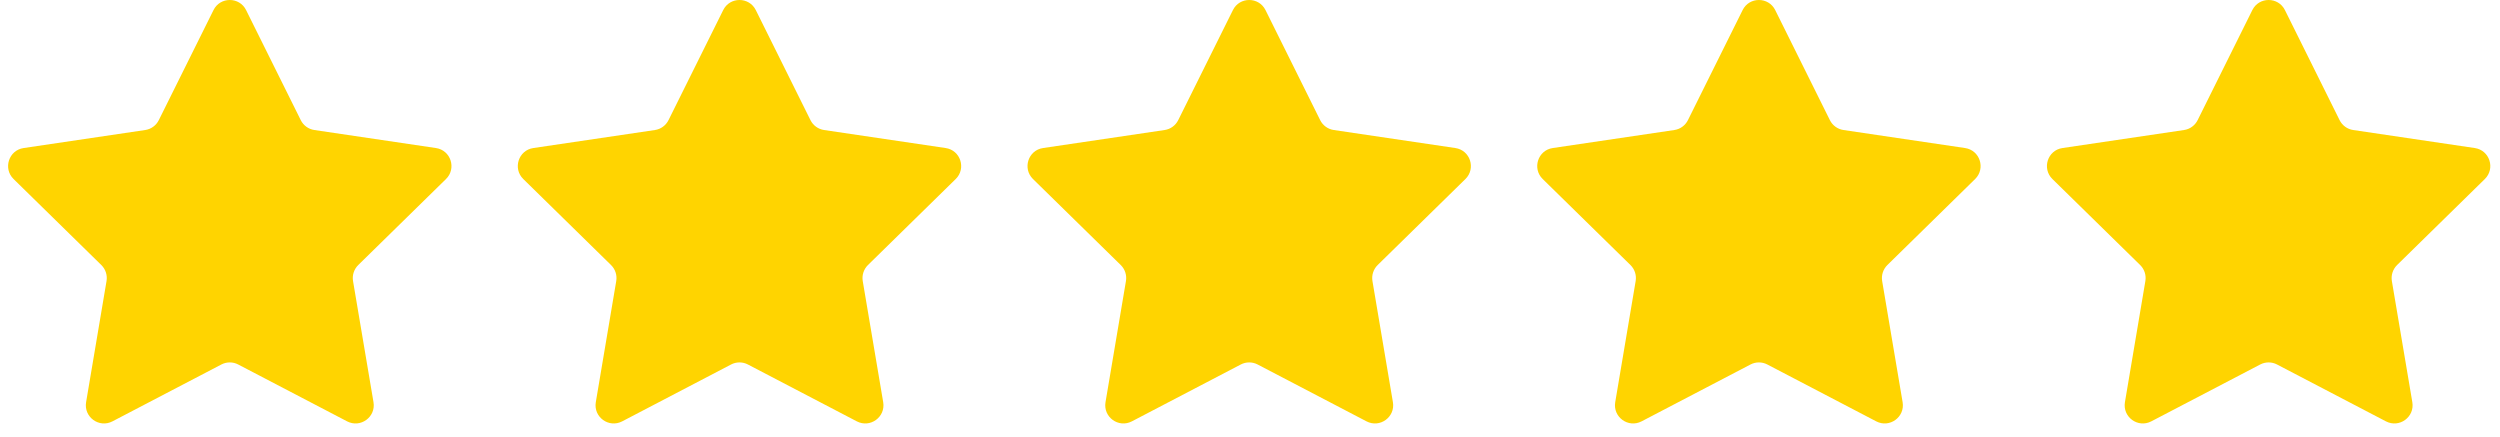
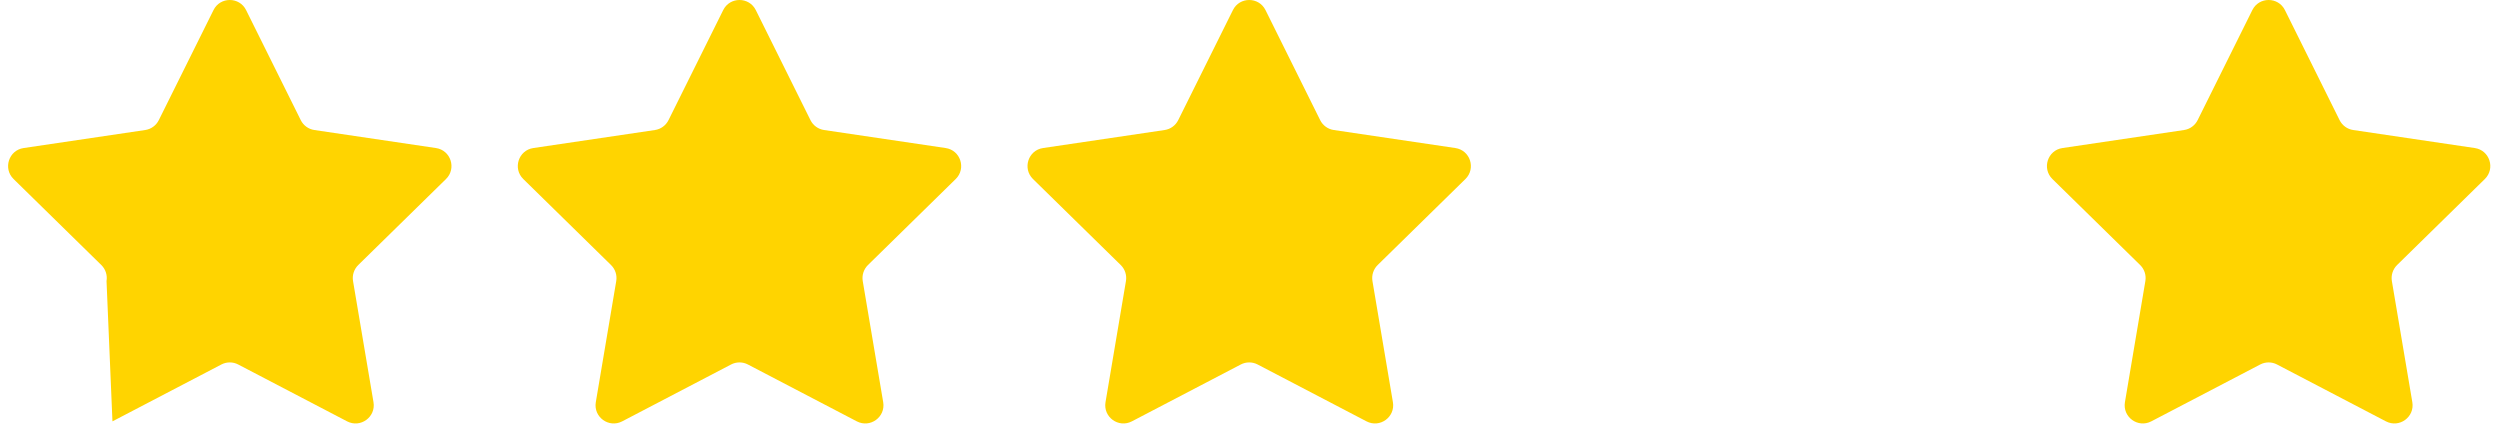
<svg xmlns="http://www.w3.org/2000/svg" width="103" height="18" viewBox="0 0 103 18" fill="none">
-   <path d="M8.796 0.416C9.071 -0.139 9.863 -0.139 10.139 0.416L12.391 4.949C12.5 5.169 12.71 5.322 12.953 5.357L17.96 6.099C18.573 6.189 18.818 6.942 18.375 7.376L14.76 10.919C14.585 11.091 14.505 11.338 14.545 11.58L15.388 16.571C15.491 17.182 14.85 17.647 14.301 17.36L9.814 15.017C9.597 14.903 9.338 14.903 9.12 15.017L4.633 17.36C4.084 17.647 3.444 17.182 3.547 16.571L4.389 11.58C4.43 11.338 4.35 11.091 4.174 10.919L0.559 7.376C0.117 6.942 0.361 6.189 0.974 6.099L5.981 5.357C6.224 5.322 6.434 5.169 6.543 4.949L8.796 0.416Z" fill="#FFD400" />
+   <path d="M8.796 0.416C9.071 -0.139 9.863 -0.139 10.139 0.416L12.391 4.949C12.5 5.169 12.71 5.322 12.953 5.357L17.96 6.099C18.573 6.189 18.818 6.942 18.375 7.376L14.76 10.919C14.585 11.091 14.505 11.338 14.545 11.58L15.388 16.571C15.491 17.182 14.85 17.647 14.301 17.36L9.814 15.017C9.597 14.903 9.338 14.903 9.12 15.017L4.633 17.36L4.389 11.58C4.43 11.338 4.35 11.091 4.174 10.919L0.559 7.376C0.117 6.942 0.361 6.189 0.974 6.099L5.981 5.357C6.224 5.322 6.434 5.169 6.543 4.949L8.796 0.416Z" fill="#FFD400" />
  <path d="M29.796 0.416C30.071 -0.139 30.863 -0.139 31.139 0.416L33.391 4.949C33.5 5.169 33.71 5.322 33.953 5.357L38.96 6.099C39.573 6.189 39.818 6.942 39.375 7.376L35.76 10.919C35.585 11.091 35.505 11.338 35.545 11.58L36.388 16.571C36.491 17.182 35.85 17.647 35.301 17.36L30.814 15.017C30.597 14.903 30.337 14.903 30.12 15.017L25.634 17.36C25.084 17.647 24.444 17.182 24.547 16.571L25.389 11.58C25.43 11.338 25.35 11.091 25.174 10.919L21.559 7.376C21.117 6.942 21.361 6.189 21.974 6.099L26.982 5.357C27.224 5.322 27.434 5.169 27.543 4.949L29.796 0.416Z" fill="#FFD400" />
  <path d="M50.796 0.416C51.071 -0.139 51.863 -0.139 52.139 0.416L54.391 4.949C54.5 5.169 54.71 5.322 54.953 5.357L59.96 6.099C60.573 6.189 60.818 6.942 60.375 7.376L56.76 10.919C56.585 11.091 56.505 11.338 56.545 11.58L57.388 16.571C57.491 17.182 56.85 17.647 56.301 17.36L51.815 15.017C51.597 14.903 51.337 14.903 51.12 15.017L46.633 17.36C46.084 17.647 45.444 17.182 45.547 16.571L46.389 11.58C46.43 11.338 46.35 11.091 46.174 10.919L42.559 7.376C42.117 6.942 42.361 6.189 42.974 6.099L47.981 5.357C48.224 5.322 48.434 5.169 48.543 4.949L50.796 0.416Z" fill="#FFD400" />
-   <path d="M71.796 0.416C72.071 -0.139 72.863 -0.139 73.139 0.416L75.391 4.949C75.5 5.169 75.71 5.322 75.953 5.357L80.96 6.099C81.573 6.189 81.818 6.942 81.375 7.376L77.76 10.919C77.585 11.091 77.505 11.338 77.545 11.58L78.388 16.571C78.491 17.182 77.85 17.647 77.301 17.36L72.814 15.017C72.597 14.903 72.338 14.903 72.12 15.017L67.633 17.36C67.084 17.647 66.444 17.182 66.547 16.571L67.389 11.58C67.43 11.338 67.35 11.091 67.174 10.919L63.559 7.376C63.117 6.942 63.361 6.189 63.974 6.099L68.981 5.357C69.224 5.322 69.434 5.169 69.543 4.949L71.796 0.416Z" fill="#FFD400" />
  <path d="M92.796 0.416C93.071 -0.139 93.863 -0.139 94.139 0.416L96.391 4.949C96.5 5.169 96.71 5.322 96.953 5.357L101.96 6.099C102.573 6.189 102.818 6.942 102.375 7.376L98.76 10.919C98.585 11.091 98.505 11.338 98.545 11.58L99.388 16.571C99.491 17.182 98.85 17.647 98.301 17.36L93.814 15.017C93.597 14.903 93.338 14.903 93.12 15.017L88.633 17.36C88.084 17.647 87.444 17.182 87.547 16.571L88.389 11.58C88.43 11.338 88.35 11.091 88.174 10.919L84.559 7.376C84.117 6.942 84.361 6.189 84.974 6.099L89.981 5.357C90.224 5.322 90.434 5.169 90.543 4.949L92.796 0.416Z" fill="#FFD400" />
</svg>